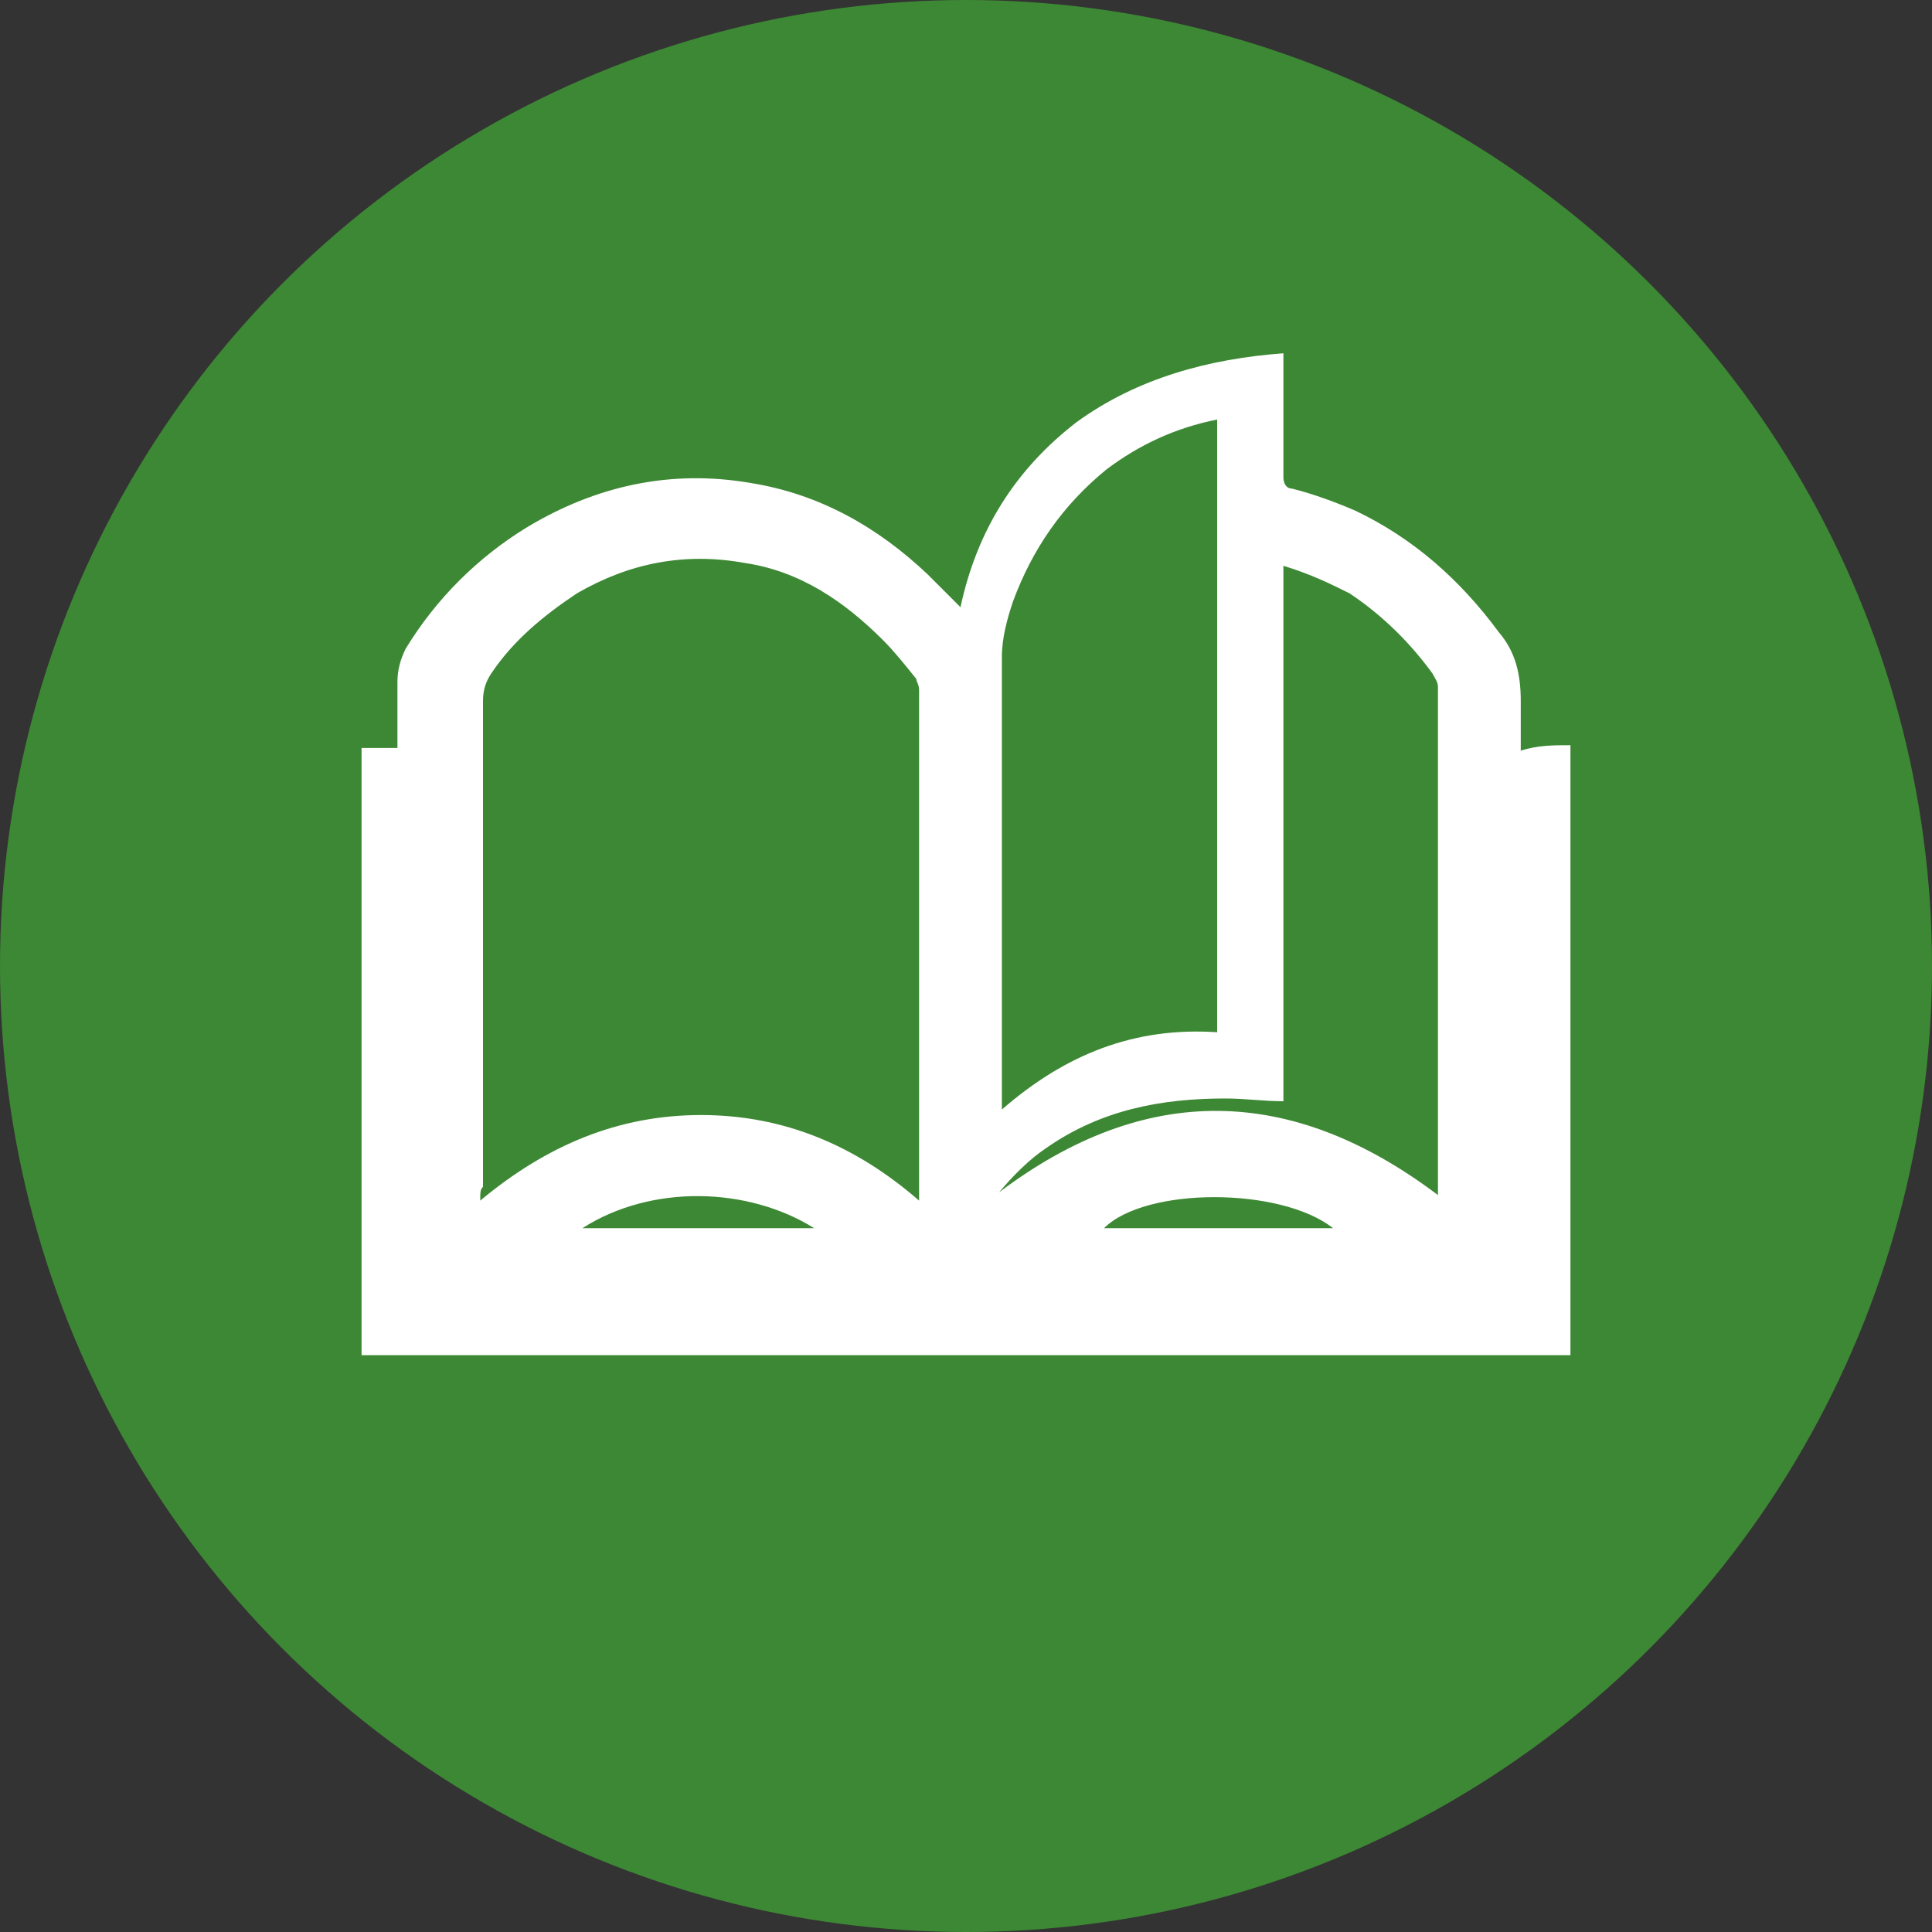
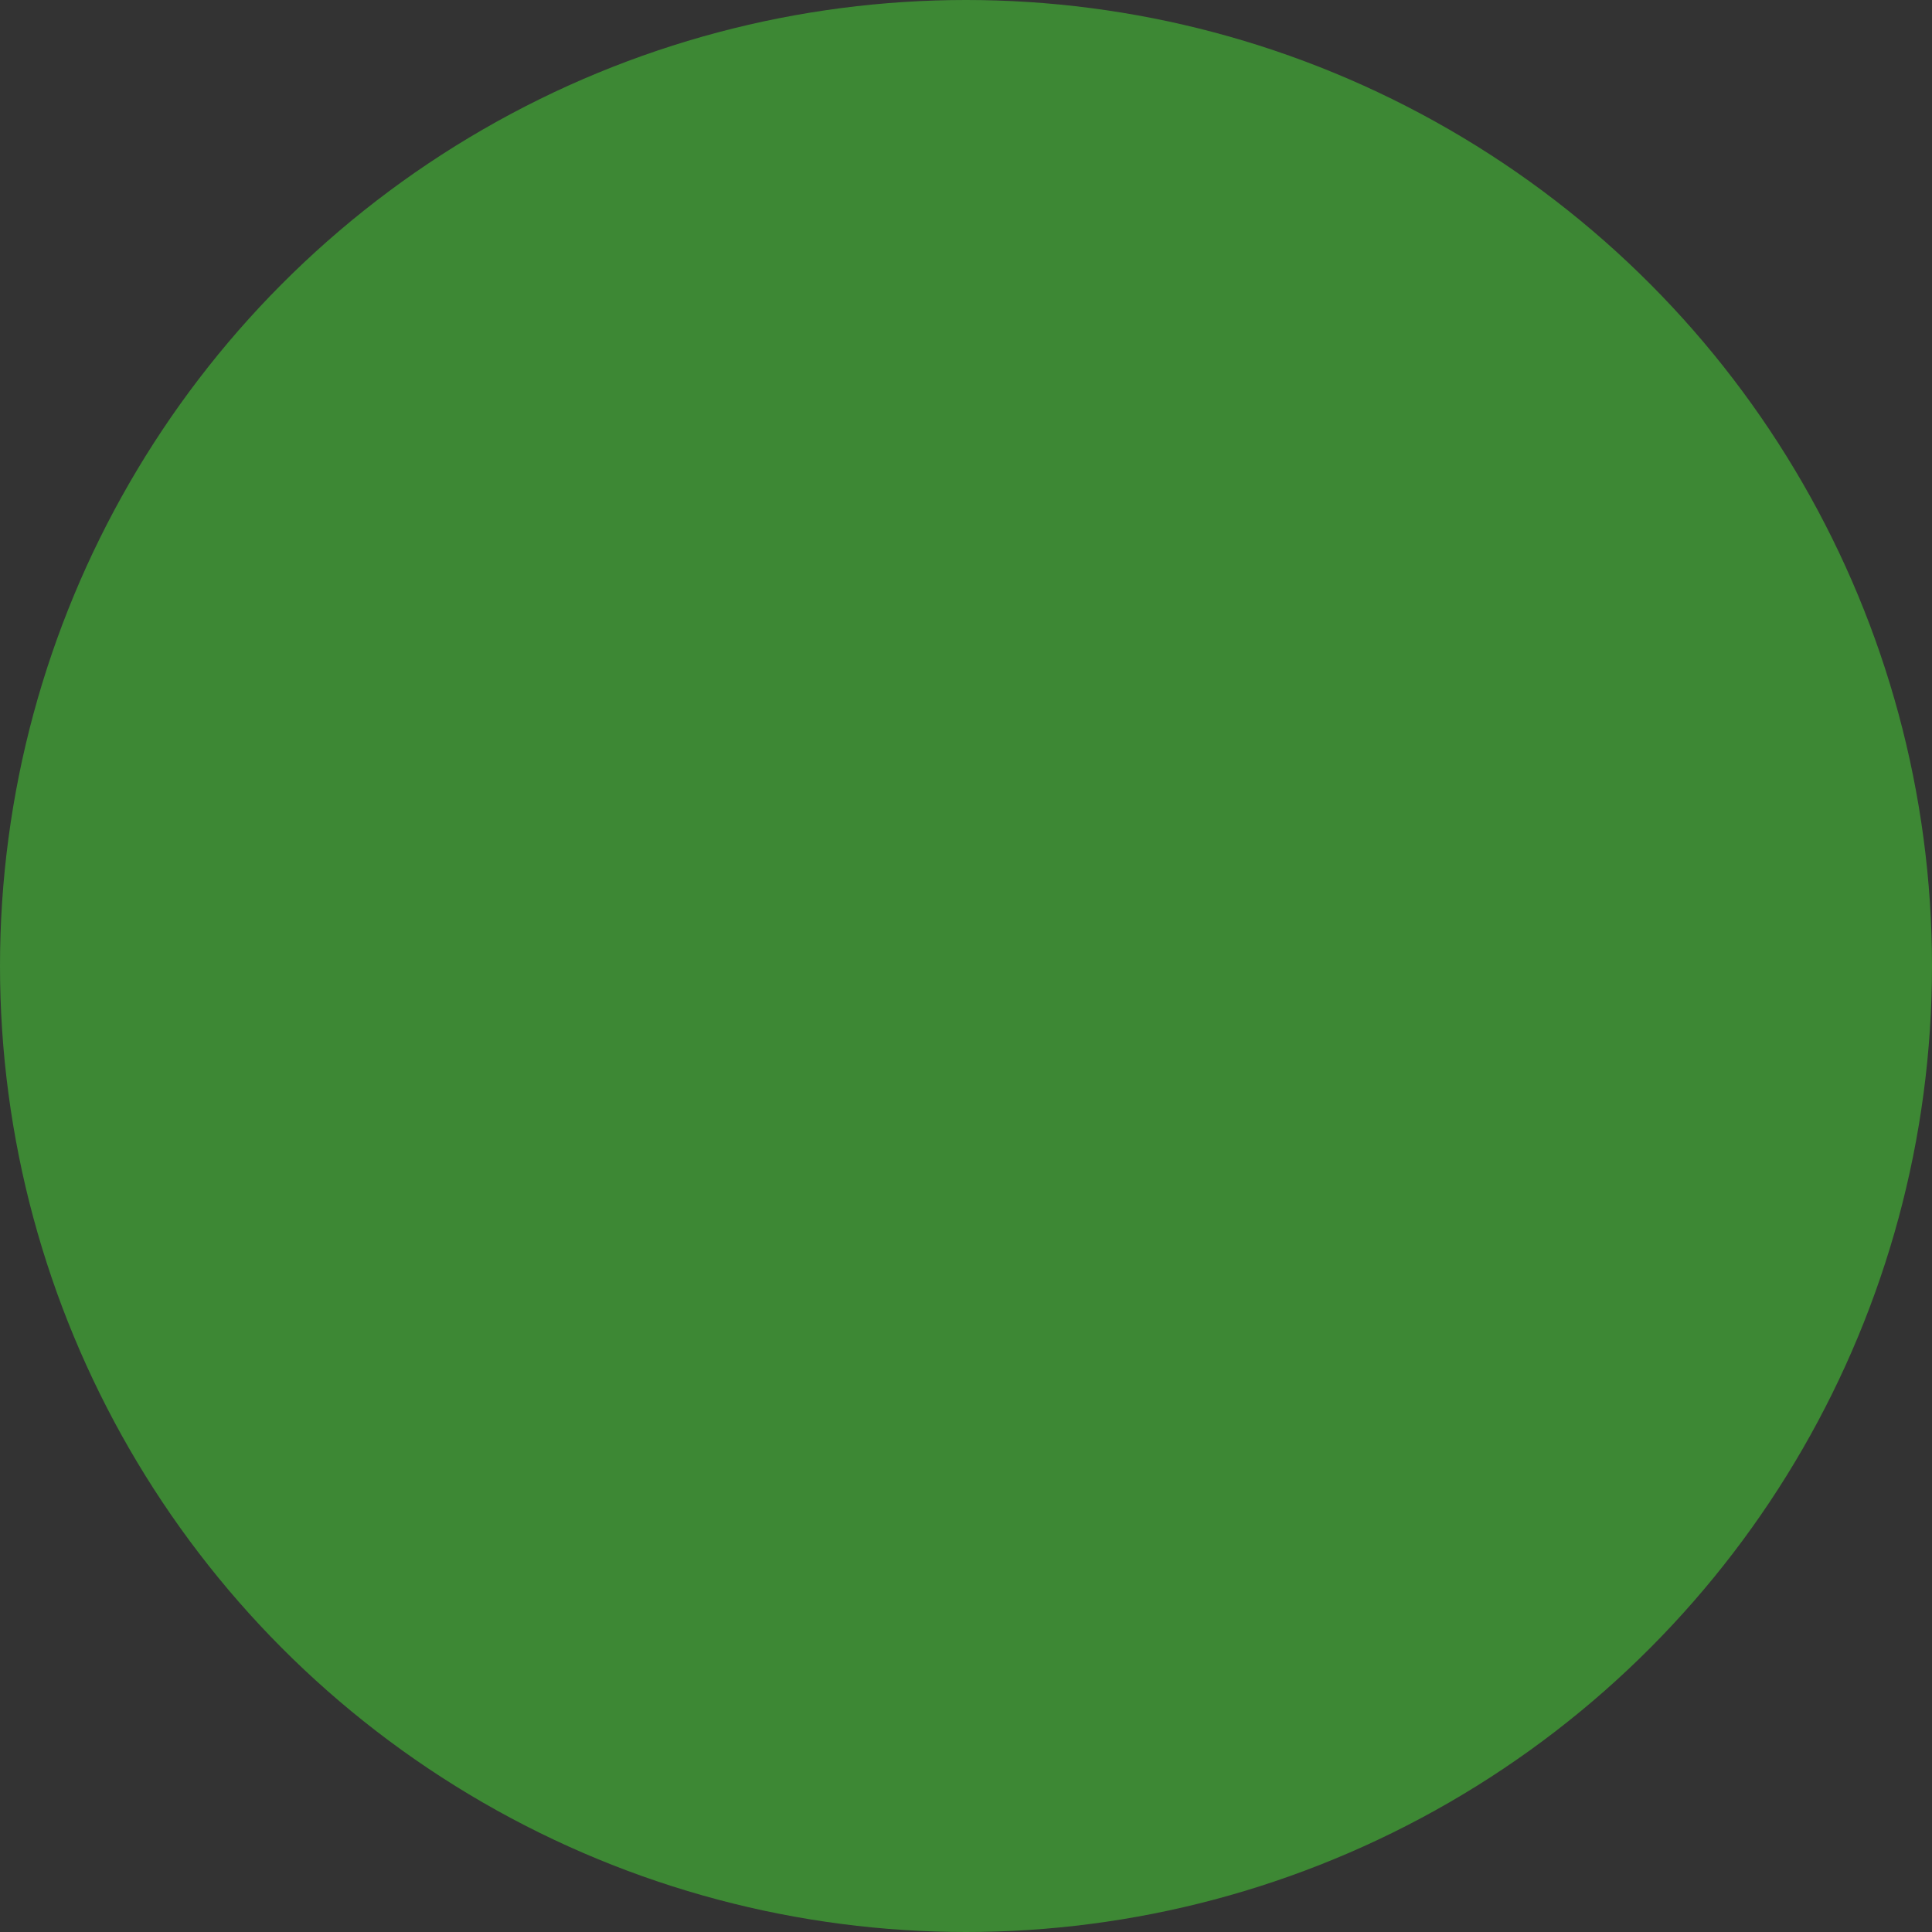
<svg xmlns="http://www.w3.org/2000/svg" version="1.1" id="Layer_1" x="0px" y="0px" width="70px" height="70px" viewBox="0 0 70 70" style="enable-background:new 0 0 70 70;" xml:space="preserve">
  <rect x="0" y="0" width="70" height="70" fill="#333333" stroke="none" />
  <style type="text/css">
	.st0{fill:#3D8834;}
	.st1{fill:#FFFFFF;}
</style>
  <circle class="st0" cx="35" cy="35" r="35" />
  <g>
-     <path class="st1" d="M56.9,27c0,7.4,0,14.7,0,22.1c-14.6,0-29.2,0-43.8,0c0-7.3,0-14.7,0-22c0.5,0,0.9,0,1.3,0c0-0.8,0-1.6,0-2.4   c0-0.4,0.1-0.8,0.3-1.2c1.1-1.8,2.6-3.3,4.4-4.4c2.5-1.5,5.2-2.1,8.1-1.6c2.5,0.4,4.6,1.6,6.4,3.3c0.4,0.4,0.7,0.7,1.2,1.2   c0.6-2.8,2-5,4.2-6.7c2.2-1.6,4.8-2.3,7.5-2.5c0,0.2,0,0.3,0,0.4c0,1.4,0,2.7,0,4.1c0,0.2,0.1,0.4,0.3,0.4c0.8,0.2,1.6,0.5,2.3,0.8   c2.1,1,3.8,2.5,5.2,4.4c0.6,0.7,0.8,1.5,0.8,2.5c0,0.5,0,0.9,0,1.4c0,0.1,0,0.2,0,0.4C55.7,27,56.3,27,56.9,27z M17.4,43.5   c2.4-2,5-3.1,8-3.1c3,0,5.6,1.1,7.9,3.1c0-0.2,0-0.2,0-0.3c0-6.1,0-12.1,0-18.2c0-0.2-0.1-0.3-0.1-0.4c-0.4-0.5-0.8-1-1.2-1.4   c-1.4-1.4-3-2.5-5-2.8c-2.2-0.4-4.2,0-6.1,1.1c-1.2,0.8-2.3,1.7-3.1,2.9c-0.2,0.3-0.3,0.6-0.3,1c0,5.9,0,11.8,0,17.6   C17.4,43.1,17.4,43.2,17.4,43.5z M44.1,15.2c-1.5,0.3-2.8,0.9-4,1.8c-1.6,1.3-2.7,2.9-3.4,4.8c-0.2,0.6-0.4,1.3-0.4,2   c0,5.3,0,10.6,0,15.9c0,0.1,0,0.2,0,0.5c2.3-2,4.8-3,7.8-2.8C44.1,30,44.1,22.6,44.1,15.2z M46.5,20.5c0,6.5,0,13,0,19.4   c-0.7,0-1.4-0.1-2.1-0.1c-2.3,0-4.5,0.4-6.5,1.8c-0.6,0.4-1.2,1-1.7,1.6c5.3-4,10.6-3.9,15.9,0.1c0-0.1,0-0.2,0-0.3   c0-6,0-12.1,0-18.1c0-0.2-0.1-0.3-0.2-0.5c-0.8-1.1-1.8-2.1-3-2.9C48.3,21.2,47.5,20.8,46.5,20.5z M48.3,44.5   c-1.9-1.5-6.8-1.5-8.3,0C42.8,44.5,45.5,44.5,48.3,44.5z M21.1,44.5c2.8,0,5.6,0,8.4,0C27.1,43,23.6,42.9,21.1,44.5z" />
-   </g>
+     </g>
</svg>